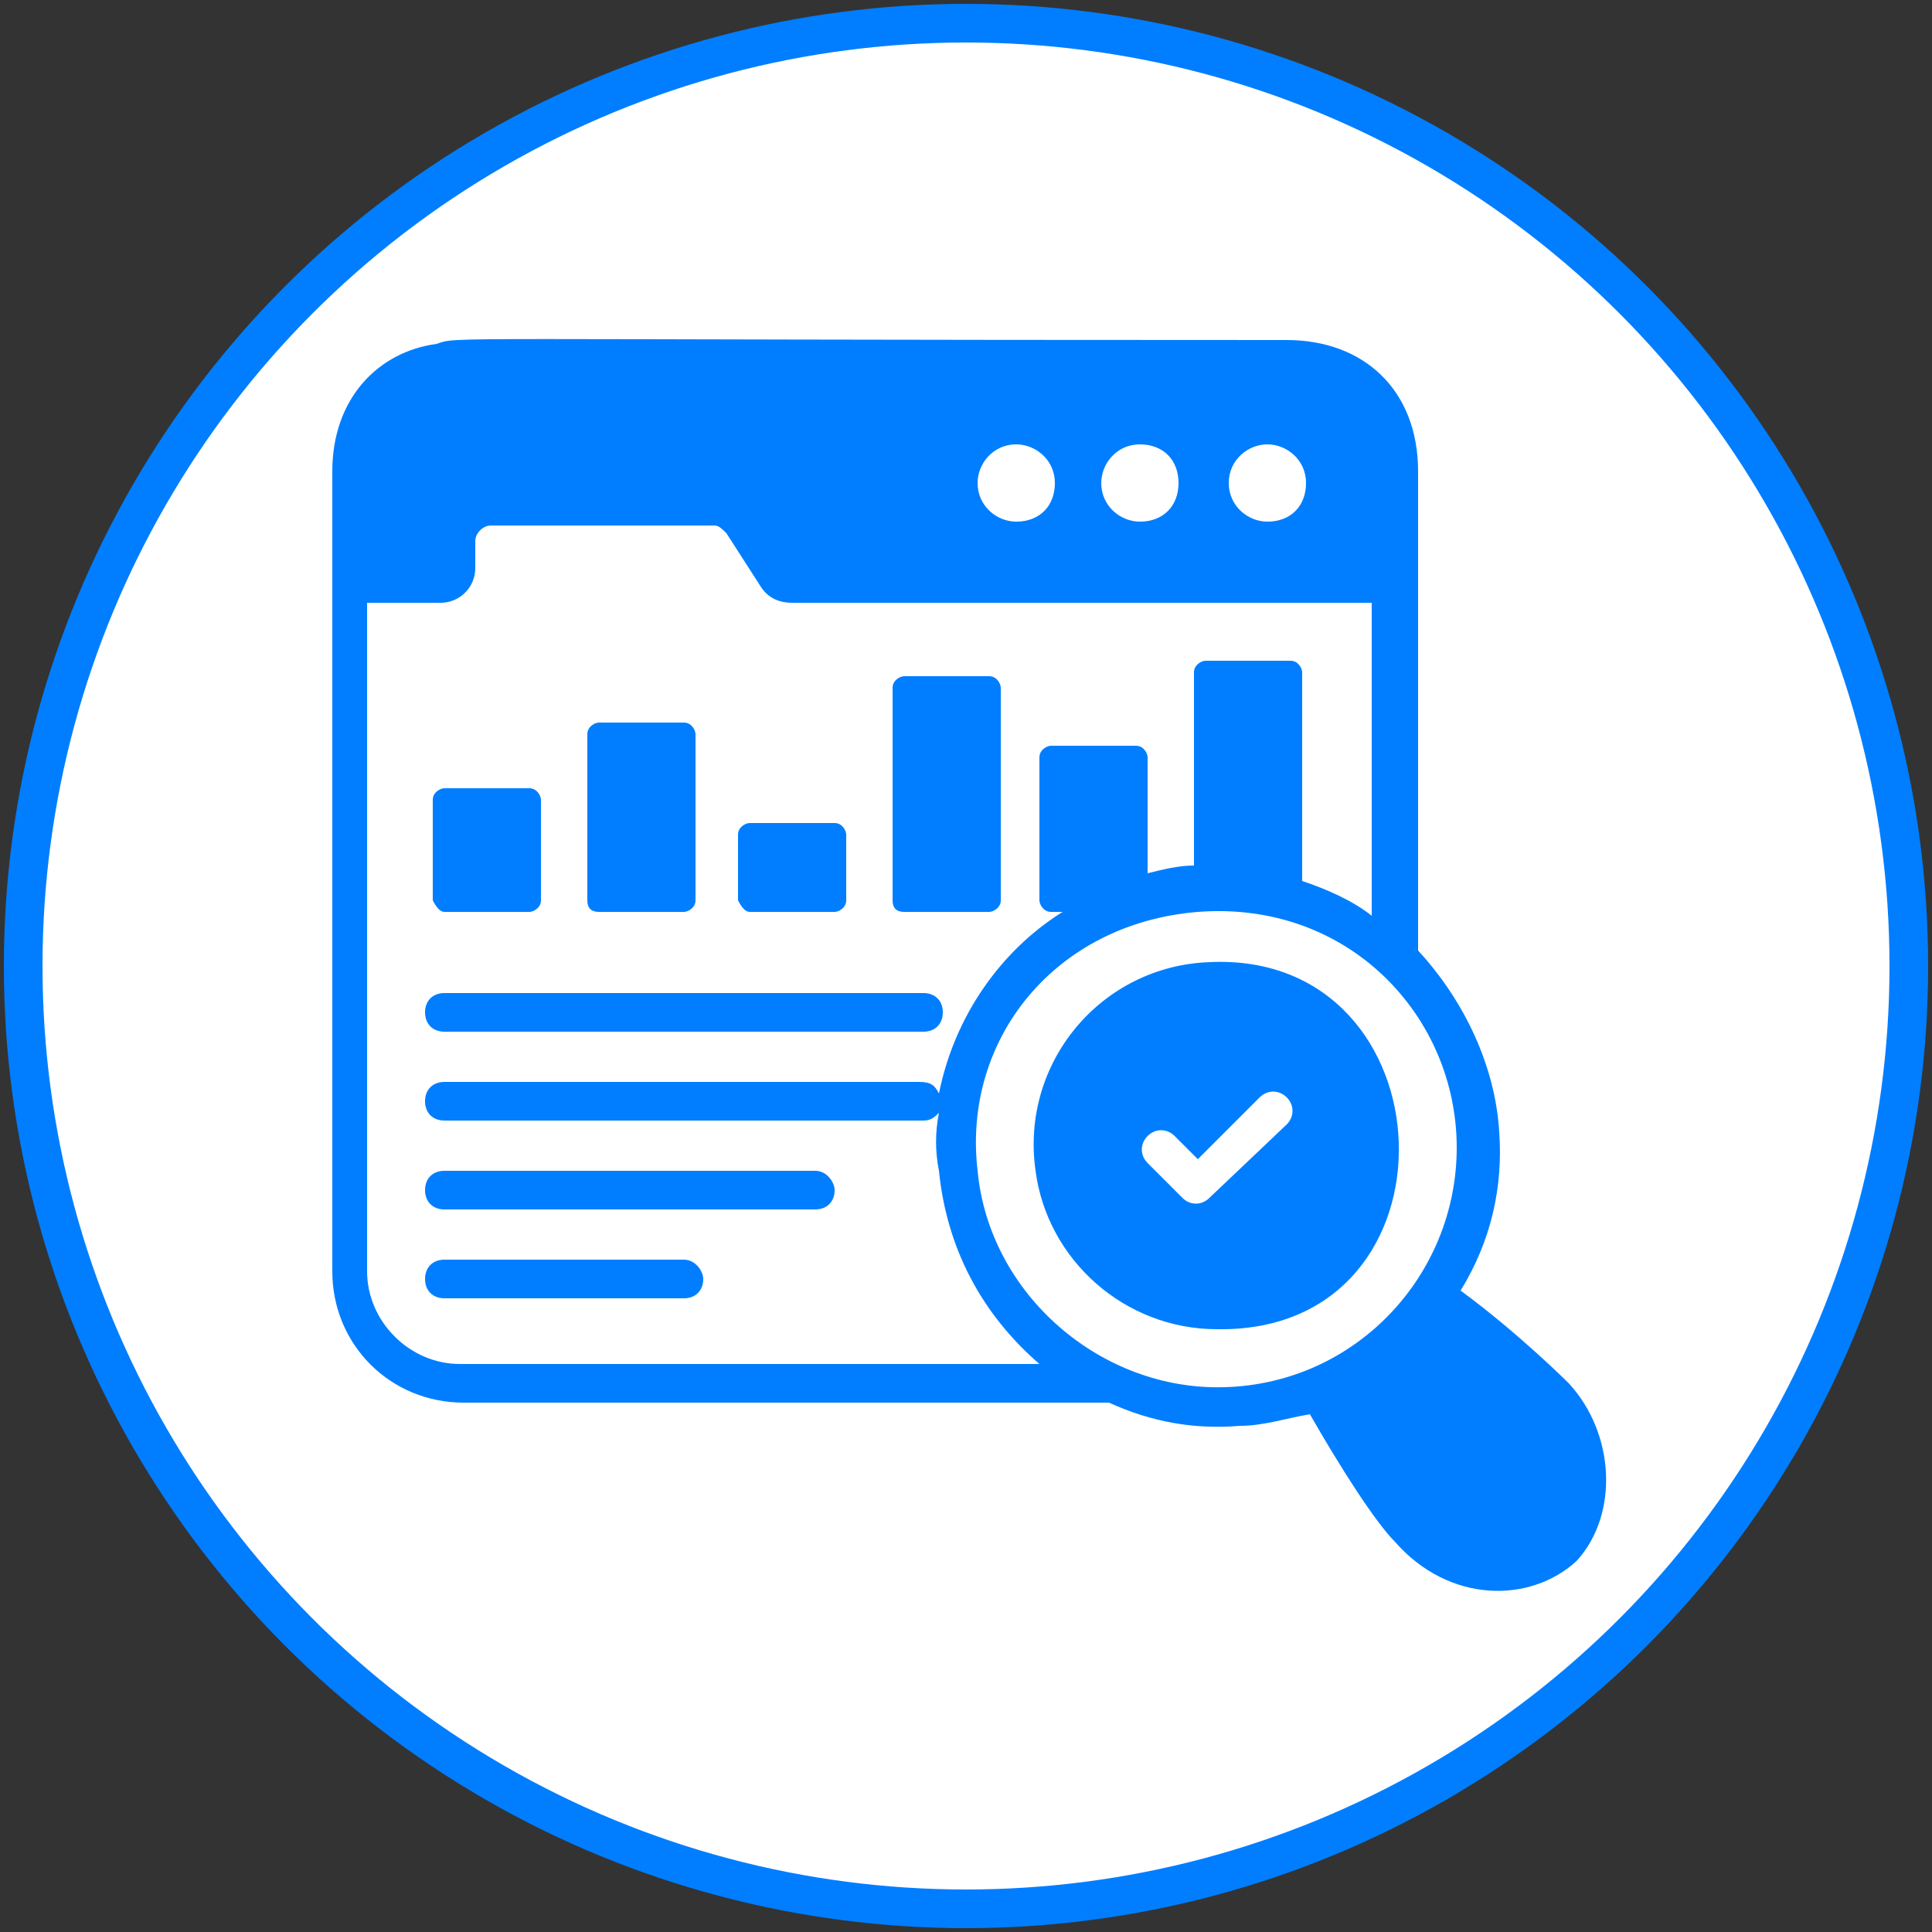
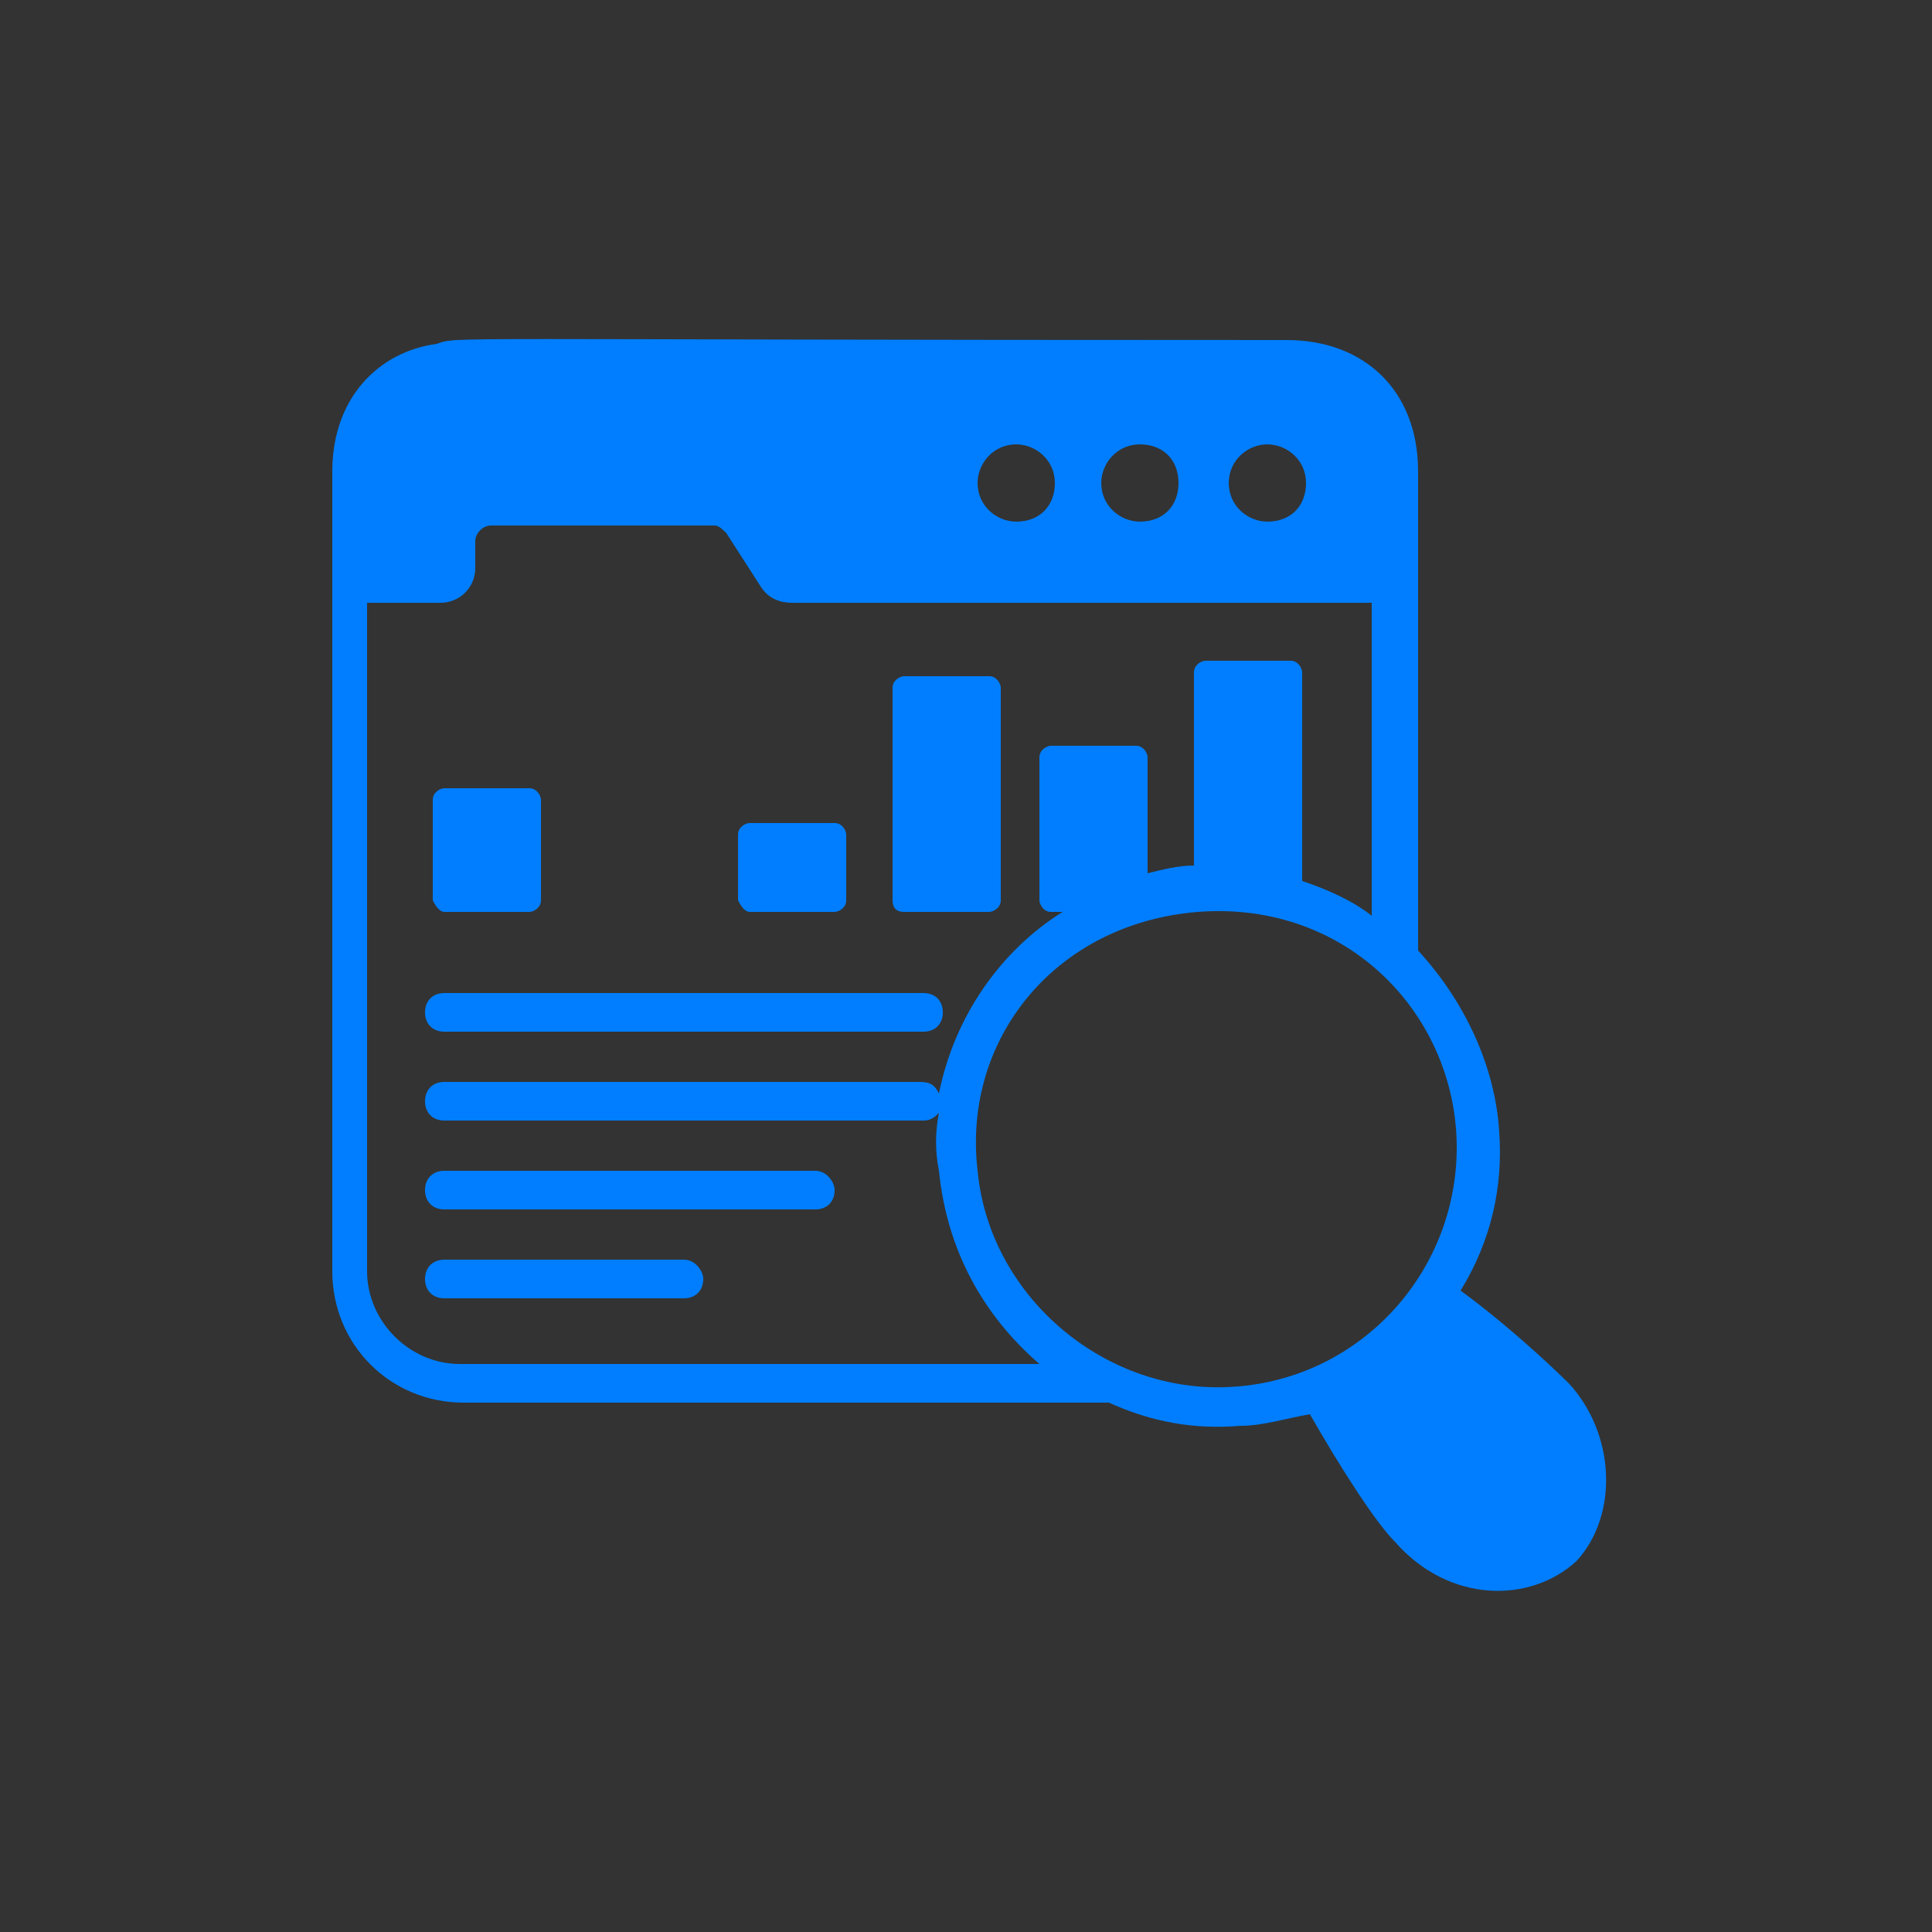
<svg xmlns="http://www.w3.org/2000/svg" version="1.1" id="Layer_1" x="0px" y="0px" viewBox="0 0 50 50" style="enable-background:new 0 0 50 50;" xml:space="preserve">
  <rect x="0" y="0" width="50" height="50" fill="#333333" stroke="none" />
  <style type="text/css">
	.st0{fill:#FFFFFF;stroke:#007EFF;stroke-miterlimit:10;}
	.st1{fill:#007EFF;}
</style>
-   <circle class="st0" cx="25" cy="25" r="24.4" />
  <g>
    <path class="st1" d="M11.5,23.6h2.2c0.1,0,0.3-0.1,0.3-0.3v-2.6c0-0.1-0.1-0.3-0.3-0.3h-2.2c-0.1,0-0.3,0.1-0.3,0.3v2.6   C11.3,23.5,11.4,23.6,11.5,23.6z" />
-     <path class="st1" d="M15.5,23.6h2.2c0.1,0,0.3-0.1,0.3-0.3v-4.3c0-0.1-0.1-0.3-0.3-0.3h-2.2c-0.1,0-0.3,0.1-0.3,0.3v4.3   C15.2,23.5,15.3,23.6,15.5,23.6z" />
    <path class="st1" d="M19.4,23.6h2.2c0.1,0,0.3-0.1,0.3-0.3v-1.7c0-0.1-0.1-0.3-0.3-0.3h-2.2c-0.1,0-0.3,0.1-0.3,0.3v1.7   C19.2,23.5,19.3,23.6,19.4,23.6z" />
    <path class="st1" d="M23.4,23.6h2.2c0.1,0,0.3-0.1,0.3-0.3v-5.5c0-0.1-0.1-0.3-0.3-0.3h-2.2c-0.1,0-0.3,0.1-0.3,0.3v5.5   C23.1,23.5,23.2,23.6,23.4,23.6z" />
    <path class="st1" d="M11.5,26.7h12.4c0.3,0,0.5-0.2,0.5-0.5c0-0.3-0.2-0.5-0.5-0.5H11.5c-0.3,0-0.5,0.2-0.5,0.5   C11,26.5,11.2,26.7,11.5,26.7z" />
    <path class="st1" d="M21.1,30.3h-9.6c-0.3,0-0.5,0.2-0.5,0.5c0,0.3,0.2,0.5,0.5,0.5h9.6c0.3,0,0.5-0.2,0.5-0.5   C21.6,30.6,21.4,30.3,21.1,30.3z" />
    <path class="st1" d="M17.7,32.6h-6.2c-0.3,0-0.5,0.2-0.5,0.5c0,0.3,0.2,0.5,0.5,0.5h6.2c0.3,0,0.5-0.2,0.5-0.5   C18.2,32.9,18,32.6,17.7,32.6z" />
    <path class="st1" d="M40.6,35.8c0,0-1.3-1.3-2.8-2.4c0.8-1.3,1.1-2.7,1-4.1c-0.1-1.7-0.9-3.4-2.1-4.7V12.2c0-2.1-1.4-3.4-3.4-3.4   c-22.4,0-21.4-0.1-22,0.1c0,0,0,0,0,0c-1.5,0.2-2.7,1.4-2.7,3.3v20.7c0,1.9,1.5,3.4,3.4,3.4h16.7c1.1,0.5,2.2,0.7,3.4,0.6   c0.6,0,1.2-0.2,1.8-0.3c0.8,1.4,1.7,2.8,2.2,3.3c1.4,1.6,3.5,1.6,4.7,0.5C41.9,39.2,41.8,37.1,40.6,35.8z M31,23.6   c3.9-0.3,6.7,2.7,6.7,6.1c0,3.3-2.6,6.1-6,6.2c-3.2,0.1-6.1-2.4-6.4-5.6C24.9,26.9,27.3,23.9,31,23.6z M30.5,12.5c0,0.6-0.4,1-1,1   c-0.5,0-1-0.4-1-1c0-0.5,0.4-1,1-1C30.1,11.5,30.5,11.9,30.5,12.5z M27.3,12.5c0,0.6-0.4,1-1,1c-0.5,0-1-0.4-1-1c0-0.5,0.4-1,1-1   C26.8,11.5,27.3,11.9,27.3,12.5z M32.8,11.5c0.5,0,1,0.4,1,1c0,0.6-0.4,1-1,1c-0.5,0-1-0.4-1-1C31.8,11.9,32.3,11.5,32.8,11.5z    M11.9,35.3c-1.3,0-2.4-1.1-2.4-2.4V15.6h1.9c0.5,0,0.9-0.4,0.9-0.9V14c0-0.2,0.2-0.4,0.4-0.4l5.8,0c0.1,0,0.2,0.1,0.3,0.2l0.9,1.4   c0.2,0.3,0.5,0.4,0.8,0.4h15v8.1c-0.5-0.4-1.2-0.7-1.8-0.9v-5.4c0-0.1-0.1-0.3-0.3-0.3h-2.2c-0.1,0-0.3,0.1-0.3,0.3v5   c-0.4,0-0.8,0.1-1.2,0.2v-3c0-0.1-0.1-0.3-0.3-0.3h-2.2c-0.1,0-0.3,0.1-0.3,0.3v3.7c0,0.1,0.1,0.3,0.3,0.3h0.3   c-1.6,1-2.8,2.7-3.2,4.7c0,0,0,0,0,0c-0.1-0.2-0.2-0.3-0.5-0.3H11.5c-0.3,0-0.5,0.2-0.5,0.5c0,0.3,0.2,0.5,0.5,0.5h12.4   c0.2,0,0.3-0.1,0.4-0.2c0,0,0,0,0,0v0c-0.1,0.5-0.1,1,0,1.5c0.2,2,1.1,3.7,2.6,5H11.9z" />
-     <path class="st1" d="M31.3,24.9c-2.8,0.1-4.9,2.6-4.5,5.4c0.3,2.3,2.3,4.1,4.7,4.1C38,34.5,37.6,24.6,31.3,24.9z M31.3,31   c-0.2,0.2-0.5,0.2-0.7,0l-0.9-0.9c-0.2-0.2-0.2-0.5,0-0.7c0.2-0.2,0.5-0.2,0.7,0l0.6,0.6l1.6-1.6c0.2-0.2,0.5-0.2,0.7,0   c0.2,0.2,0.2,0.5,0,0.7L31.3,31z" />
  </g>
</svg>